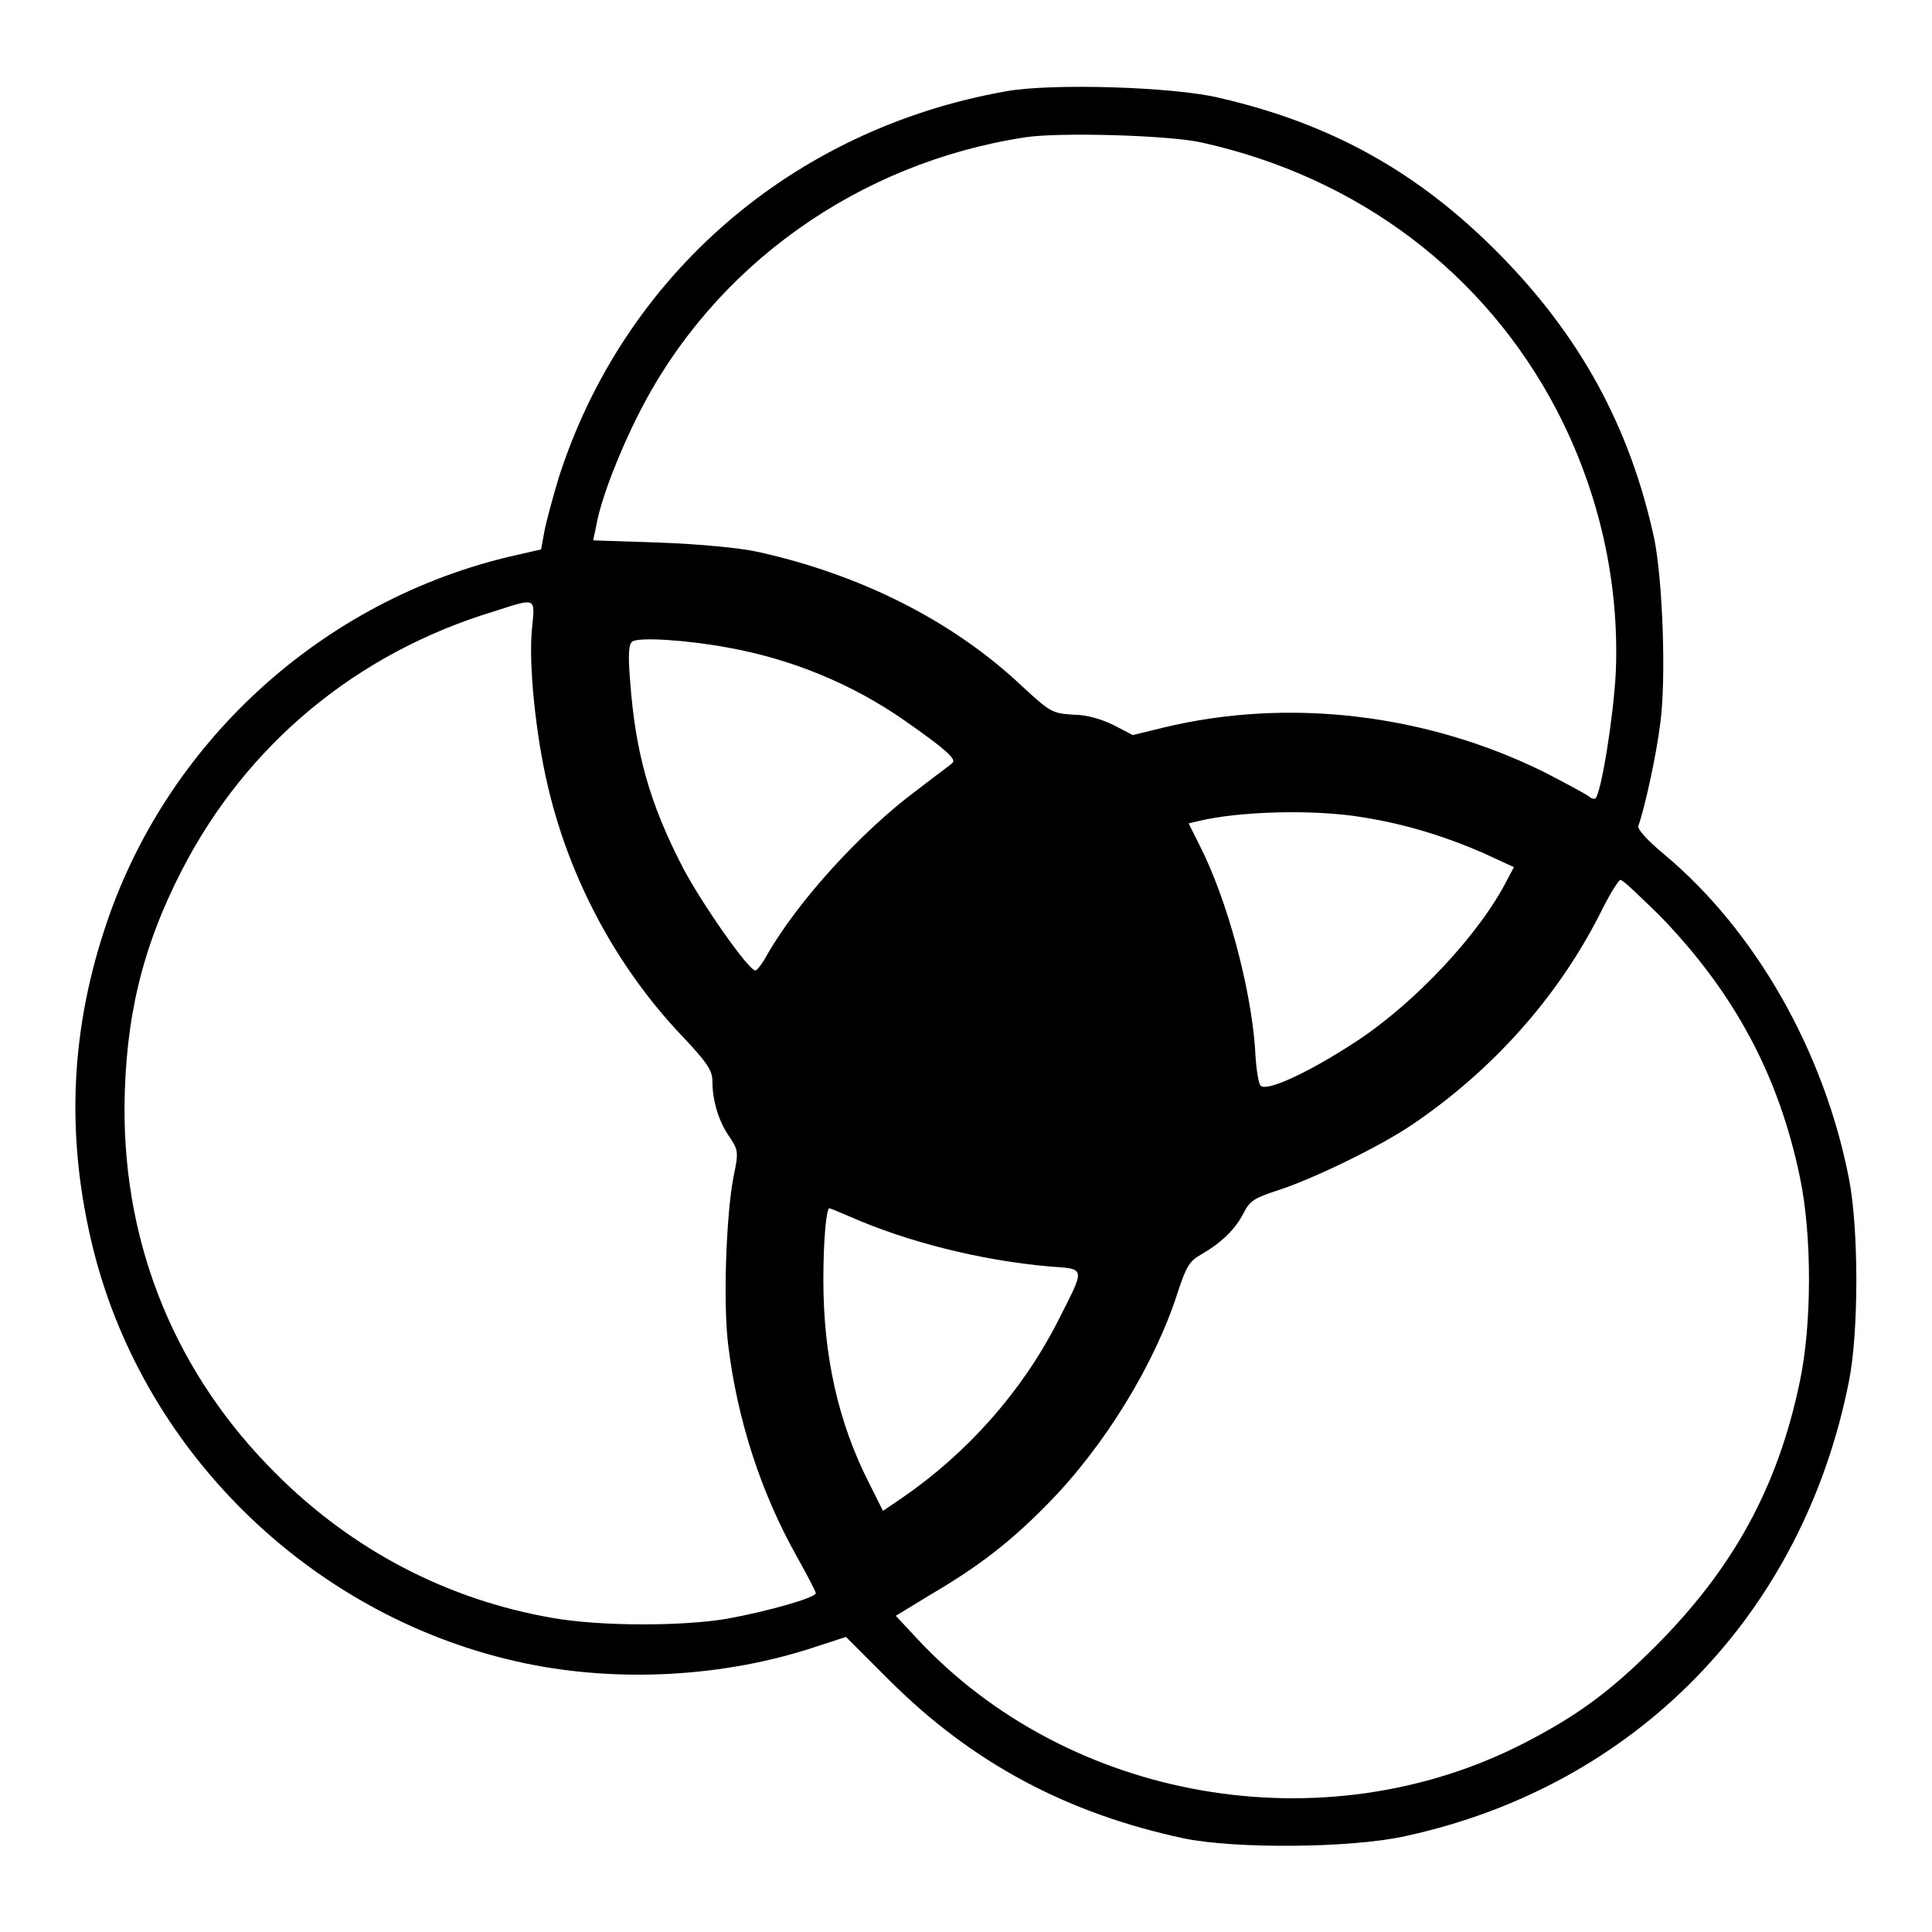
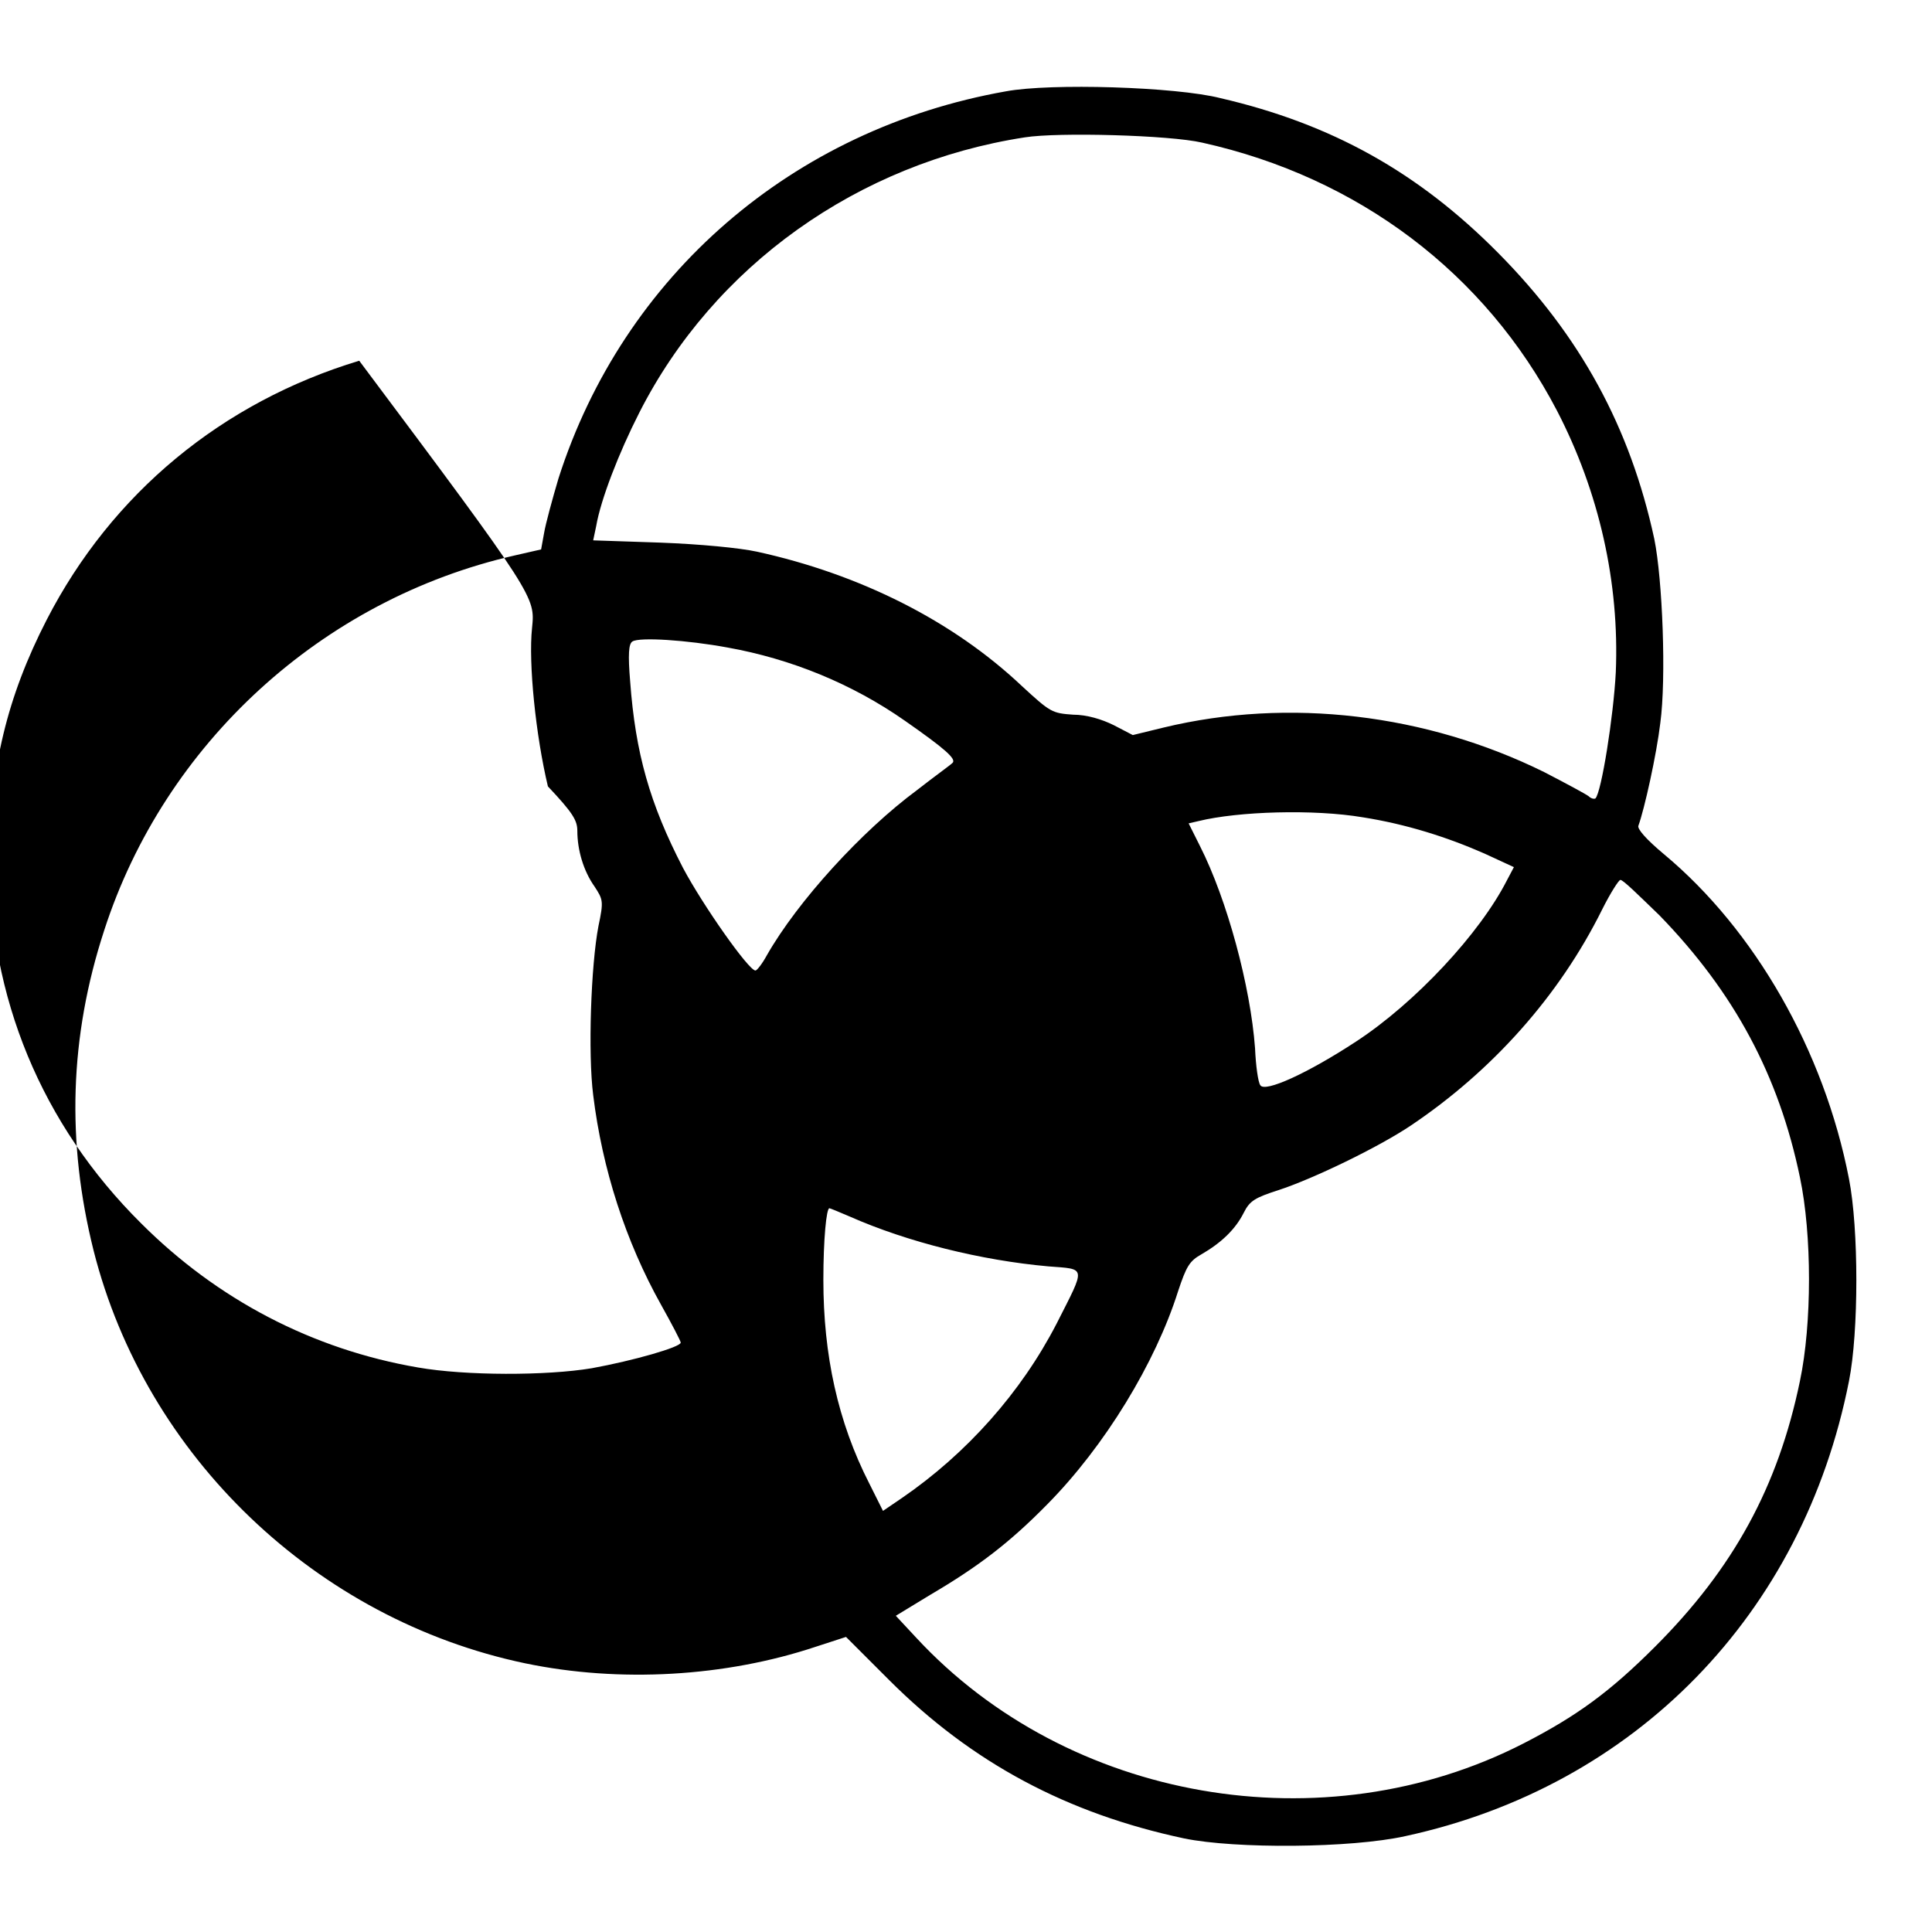
<svg xmlns="http://www.w3.org/2000/svg" version="1.1" x="0px" y="0px" viewBox="0 0 256 256" enable-background="new 0 0 256 256" xml:space="preserve">
  <g>
    <g>
      <g>
-         <path fill="#000000" d="M133.3,12.1C105,17.1,82.6,36.5,74,63.4c-0.8,2.7-1.7,6-1.9,7.2l-0.4,2.2l-3.5,0.8c-25.5,5.8-46.4,24.9-54.4,49.7c-4.6,14.1-5,28-1.4,42.4c6.9,27.3,29.5,48.9,57.2,54.7c12.5,2.6,26.5,1.8,38.5-2.2l4-1.3l5.7,5.7c11,11,23.6,17.7,39.1,21c6.8,1.4,22.1,1.3,29.3-0.3c30.5-6.6,52.7-29.4,58.8-60.3c1.3-6.5,1.3-20.2,0-26.8c-3.3-17-12.5-33-24.5-43c-2.4-2-3.6-3.4-3.4-3.8c0.8-2.2,2.4-9.4,2.9-13.6c0.8-5.9,0.3-19-0.8-24.4c-3.2-14.8-9.8-26.9-20.7-37.9c-10.6-10.7-22.1-17.1-36.8-20.5C155.8,11.5,139.2,11,133.3,12.1z M159.3,18.9c20.7,4.6,37.5,17.3,47,35.5c5.6,10.8,8.3,22.8,7.8,34.7c-0.3,5.8-1.9,15.9-2.7,16.7c-0.2,0.1-0.6,0-0.9-0.3c-0.4-0.3-3-1.7-5.9-3.2c-15.6-7.7-33.8-9.9-50.4-5.9l-4.1,1l-2.5-1.3c-1.6-0.8-3.6-1.4-5.4-1.4c-2.8-0.2-3-0.3-6.8-3.8c-9.1-8.6-21.4-14.8-35.1-17.8c-2.3-0.5-7.5-1-12.8-1.2l-8.9-0.3l0.4-1.9c0.6-3.5,3-9.7,5.7-15c9.9-19.5,29-33.1,51.1-36.5C140.2,17.5,155,17.9,159.3,18.9z M70.5,83.2c-0.5,4.7,0.5,14.3,2.1,21c2.9,12.4,9.2,24.1,17.9,33.2c3.3,3.5,3.9,4.5,3.9,5.9c0,2.5,0.8,5.3,2.3,7.4c1.1,1.7,1.2,1.9,0.5,5.2c-1,5.2-1.4,16.9-0.7,22.4c1.2,9.8,4.3,19.4,9,27.8c1.4,2.5,2.6,4.8,2.6,5c0,0.6-6.3,2.4-11.8,3.4c-6,1-16.7,1-23-0.1c-14-2.4-26.6-9-36.7-19.1c-13.2-13.1-20.2-30-20.1-48.6c0.1-11.7,2.3-21.1,7.6-31.4c8.6-16.7,23.2-28.8,41.4-34.3C71.1,79.2,70.9,79.1,70.5,83.2z M96.4,85.8c8.4,1.5,16.5,4.8,23.5,9.7c5.3,3.7,6.9,5.1,6.3,5.6c-0.3,0.3-2.4,1.8-4.7,3.6c-7.3,5.4-15.8,14.7-19.9,21.9c-0.6,1.1-1.3,2-1.5,2c-0.9,0-7-8.7-9.6-13.6c-4.4-8.5-6.3-15.2-7-24.7c-0.3-3.6-0.2-5,0.3-5.3C84.7,84.4,91,84.8,96.4,85.8z M180.6,108.3c5.7,0.9,11.1,2.6,16.1,4.8l3.9,1.8l-0.9,1.7c-3.6,7.1-12.2,16.3-20,21.4c-6.4,4.2-12.1,6.8-12.7,5.8c-0.3-0.4-0.6-2.6-0.7-4.9c-0.6-8.2-3.7-19.7-7.3-26.8l-1.5-3l1.3-0.3C164.1,107.5,174.1,107.2,180.6,108.3z M219.9,121.3c9.9,10.2,15.8,21.2,18.6,34.7c1.6,7.6,1.6,19.4,0,27c-2.9,14-8.8,24.8-19.2,35.2c-6,6-10.4,9.2-17.4,12.8c-26.5,13.6-60.4,7.7-80.5-14l-2.7-2.9l4.6-2.8c6.3-3.7,10.5-6.9,15.5-12c7.6-7.7,14.3-18.7,17.3-28.2c1.1-3.3,1.5-4,3.1-4.9c2.6-1.5,4.5-3.3,5.6-5.5c0.8-1.6,1.5-2,4.6-3c4.6-1.5,13.3-5.7,17.6-8.6c10.7-7.2,19.6-17.1,25.3-28.6c1.1-2.2,2.2-3.9,2.4-3.9C215,116.5,217.2,118.7,219.9,121.3z M112.6,161.2c7.7,3.4,17.4,5.8,26.3,6.6c5.1,0.4,5-0.1,1.1,7.6c-4.7,9.1-11.9,17.2-20.5,23.1l-2.5,1.7l-1.8-3.6c-4.2-8.2-6.1-17.1-6.1-27c0-5.4,0.4-9.5,0.8-9.5C110,160.1,111.2,160.6,112.6,161.2z" />
+         <path fill="#000000" d="M133.3,12.1C105,17.1,82.6,36.5,74,63.4c-0.8,2.7-1.7,6-1.9,7.2l-0.4,2.2l-3.5,0.8c-25.5,5.8-46.4,24.9-54.4,49.7c-4.6,14.1-5,28-1.4,42.4c6.9,27.3,29.5,48.9,57.2,54.7c12.5,2.6,26.5,1.8,38.5-2.2l4-1.3l5.7,5.7c11,11,23.6,17.7,39.1,21c6.8,1.4,22.1,1.3,29.3-0.3c30.5-6.6,52.7-29.4,58.8-60.3c1.3-6.5,1.3-20.2,0-26.8c-3.3-17-12.5-33-24.5-43c-2.4-2-3.6-3.4-3.4-3.8c0.8-2.2,2.4-9.4,2.9-13.6c0.8-5.9,0.3-19-0.8-24.4c-3.2-14.8-9.8-26.9-20.7-37.9c-10.6-10.7-22.1-17.1-36.8-20.5C155.8,11.5,139.2,11,133.3,12.1z M159.3,18.9c20.7,4.6,37.5,17.3,47,35.5c5.6,10.8,8.3,22.8,7.8,34.7c-0.3,5.8-1.9,15.9-2.7,16.7c-0.2,0.1-0.6,0-0.9-0.3c-0.4-0.3-3-1.7-5.9-3.2c-15.6-7.7-33.8-9.9-50.4-5.9l-4.1,1l-2.5-1.3c-1.6-0.8-3.6-1.4-5.4-1.4c-2.8-0.2-3-0.3-6.8-3.8c-9.1-8.6-21.4-14.8-35.1-17.8c-2.3-0.5-7.5-1-12.8-1.2l-8.9-0.3l0.4-1.9c0.6-3.5,3-9.7,5.7-15c9.9-19.5,29-33.1,51.1-36.5C140.2,17.5,155,17.9,159.3,18.9z M70.5,83.2c-0.5,4.7,0.5,14.3,2.1,21c3.3,3.5,3.9,4.5,3.9,5.9c0,2.5,0.8,5.3,2.3,7.4c1.1,1.7,1.2,1.9,0.5,5.2c-1,5.2-1.4,16.9-0.7,22.4c1.2,9.8,4.3,19.4,9,27.8c1.4,2.5,2.6,4.8,2.6,5c0,0.6-6.3,2.4-11.8,3.4c-6,1-16.7,1-23-0.1c-14-2.4-26.6-9-36.7-19.1c-13.2-13.1-20.2-30-20.1-48.6c0.1-11.7,2.3-21.1,7.6-31.4c8.6-16.7,23.2-28.8,41.4-34.3C71.1,79.2,70.9,79.1,70.5,83.2z M96.4,85.8c8.4,1.5,16.5,4.8,23.5,9.7c5.3,3.7,6.9,5.1,6.3,5.6c-0.3,0.3-2.4,1.8-4.7,3.6c-7.3,5.4-15.8,14.7-19.9,21.9c-0.6,1.1-1.3,2-1.5,2c-0.9,0-7-8.7-9.6-13.6c-4.4-8.5-6.3-15.2-7-24.7c-0.3-3.6-0.2-5,0.3-5.3C84.7,84.4,91,84.8,96.4,85.8z M180.6,108.3c5.7,0.9,11.1,2.6,16.1,4.8l3.9,1.8l-0.9,1.7c-3.6,7.1-12.2,16.3-20,21.4c-6.4,4.2-12.1,6.8-12.7,5.8c-0.3-0.4-0.6-2.6-0.7-4.9c-0.6-8.2-3.7-19.7-7.3-26.8l-1.5-3l1.3-0.3C164.1,107.5,174.1,107.2,180.6,108.3z M219.9,121.3c9.9,10.2,15.8,21.2,18.6,34.7c1.6,7.6,1.6,19.4,0,27c-2.9,14-8.8,24.8-19.2,35.2c-6,6-10.4,9.2-17.4,12.8c-26.5,13.6-60.4,7.7-80.5-14l-2.7-2.9l4.6-2.8c6.3-3.7,10.5-6.9,15.5-12c7.6-7.7,14.3-18.7,17.3-28.2c1.1-3.3,1.5-4,3.1-4.9c2.6-1.5,4.5-3.3,5.6-5.5c0.8-1.6,1.5-2,4.6-3c4.6-1.5,13.3-5.7,17.6-8.6c10.7-7.2,19.6-17.1,25.3-28.6c1.1-2.2,2.2-3.9,2.4-3.9C215,116.5,217.2,118.7,219.9,121.3z M112.6,161.2c7.7,3.4,17.4,5.8,26.3,6.6c5.1,0.4,5-0.1,1.1,7.6c-4.7,9.1-11.9,17.2-20.5,23.1l-2.5,1.7l-1.8-3.6c-4.2-8.2-6.1-17.1-6.1-27c0-5.4,0.4-9.5,0.8-9.5C110,160.1,111.2,160.6,112.6,161.2z" />
      </g>
    </g>
  </g>
</svg>